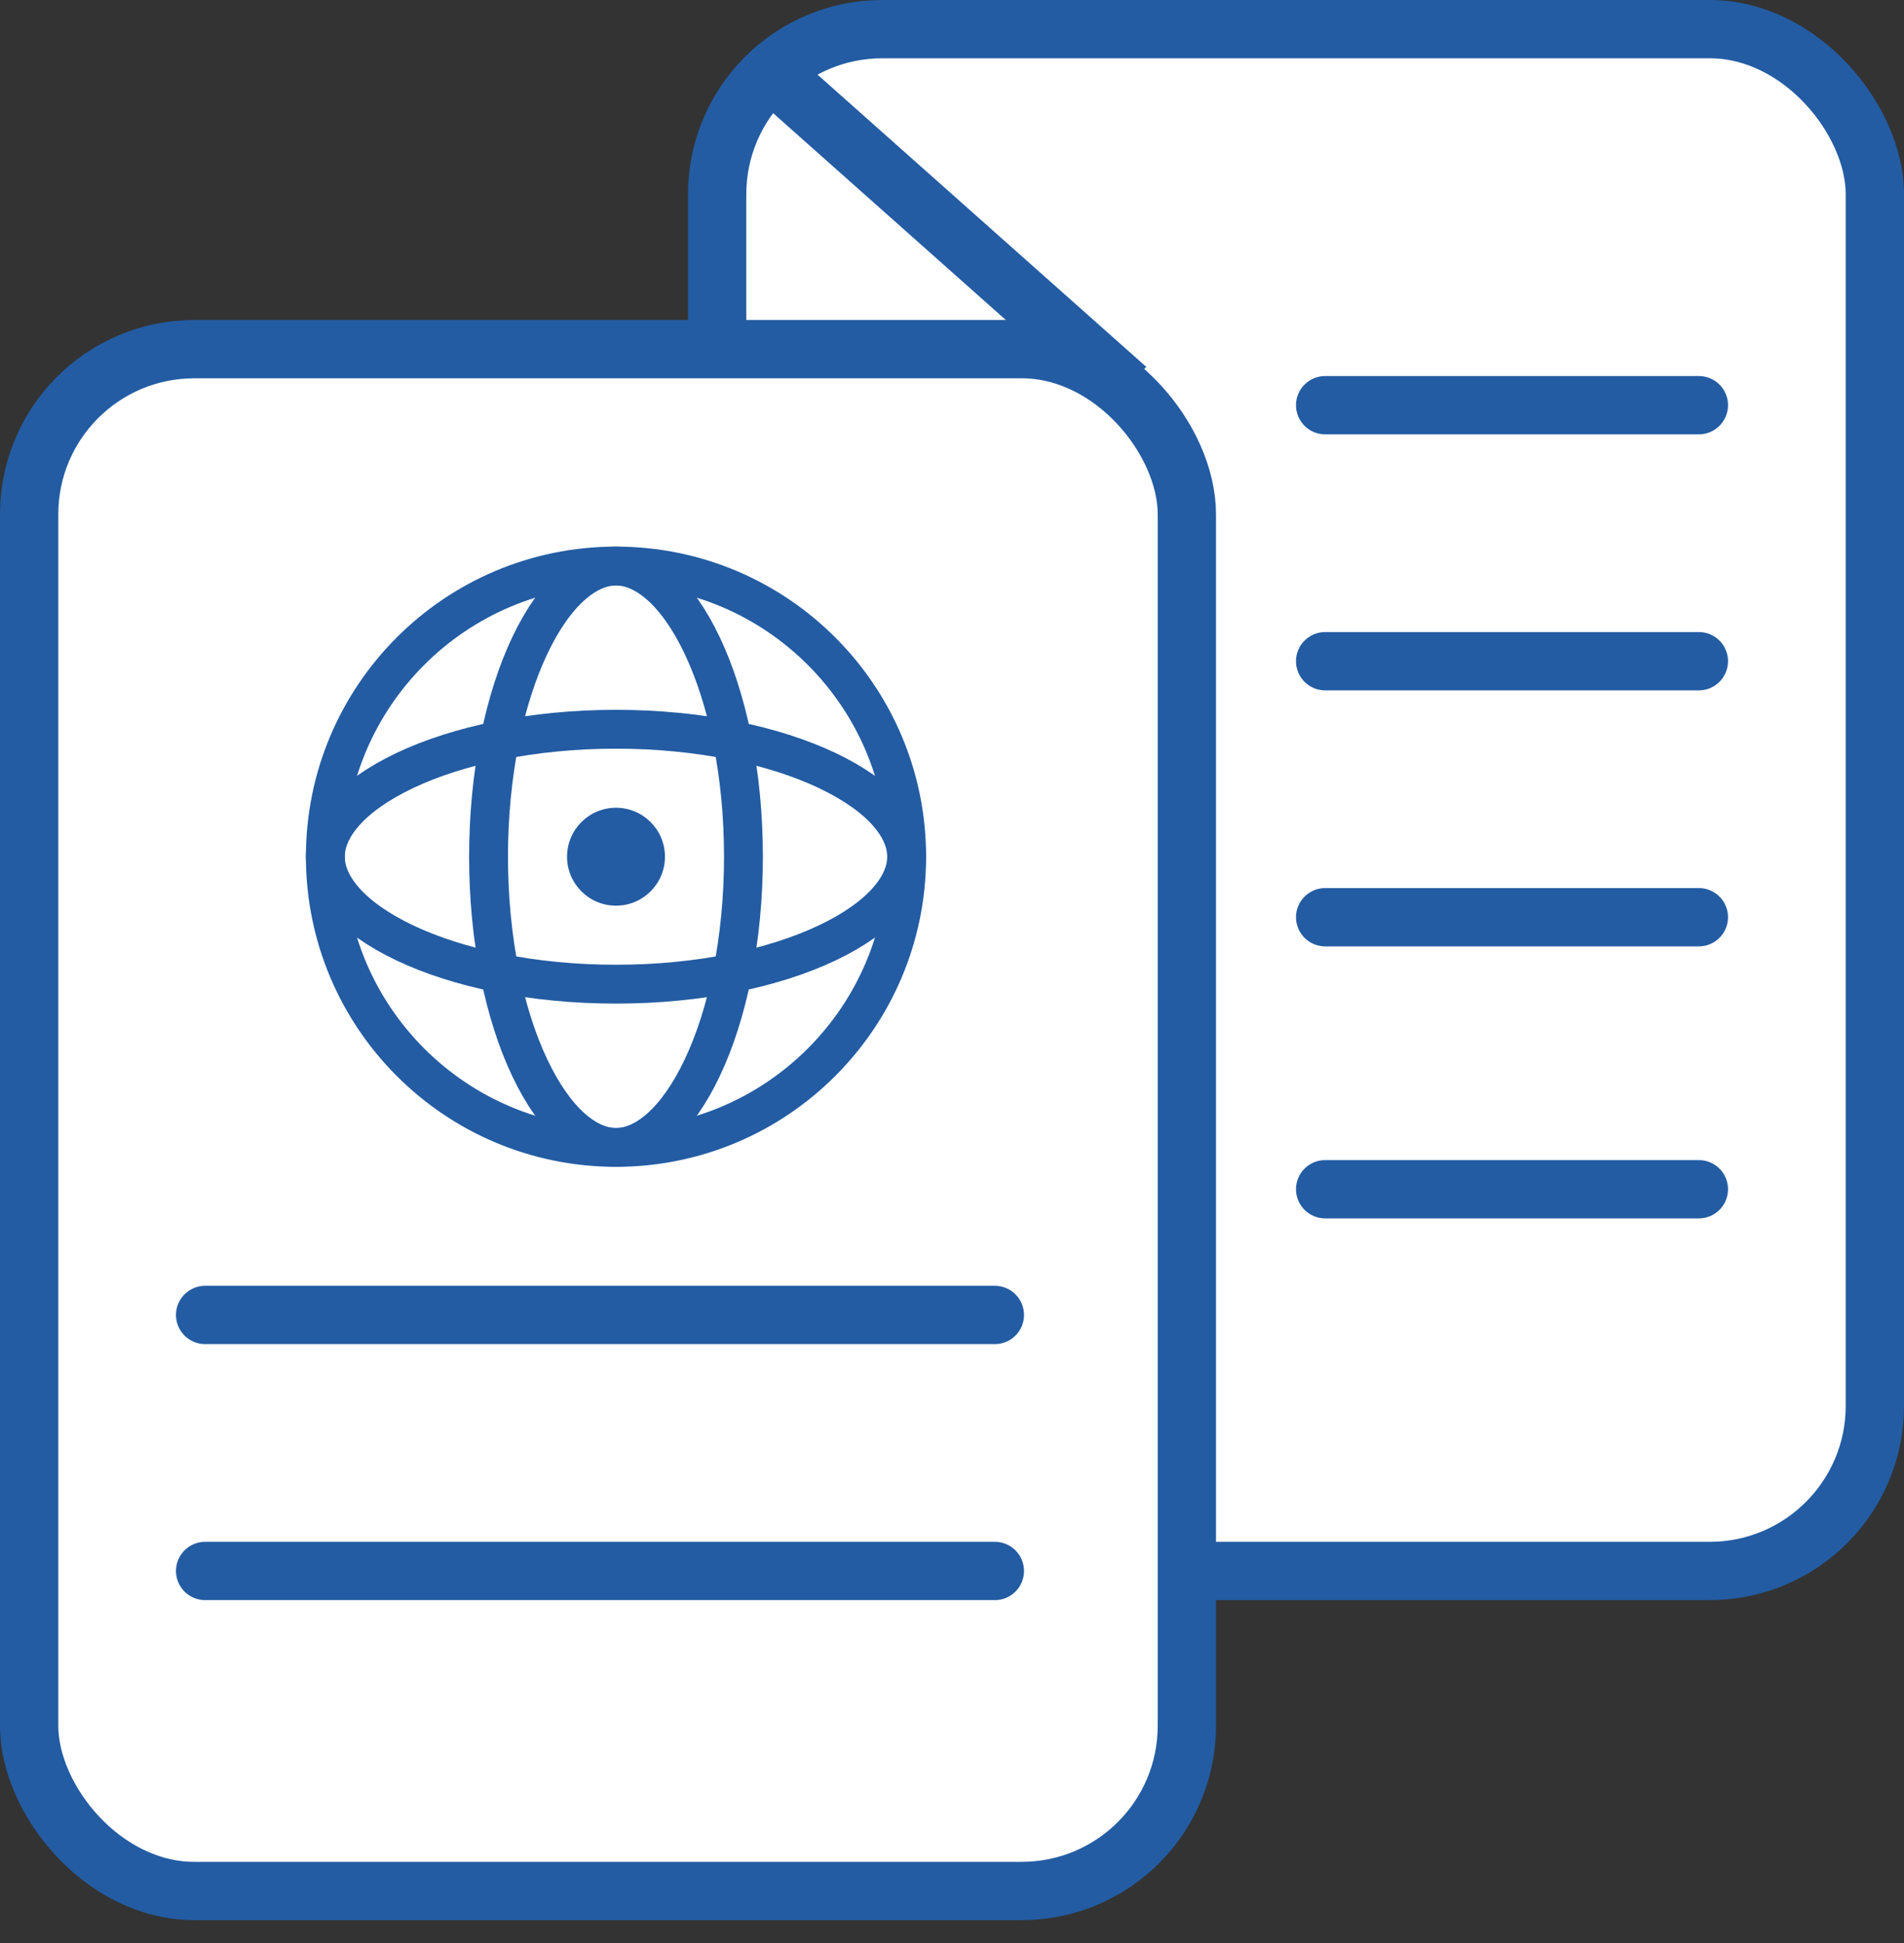
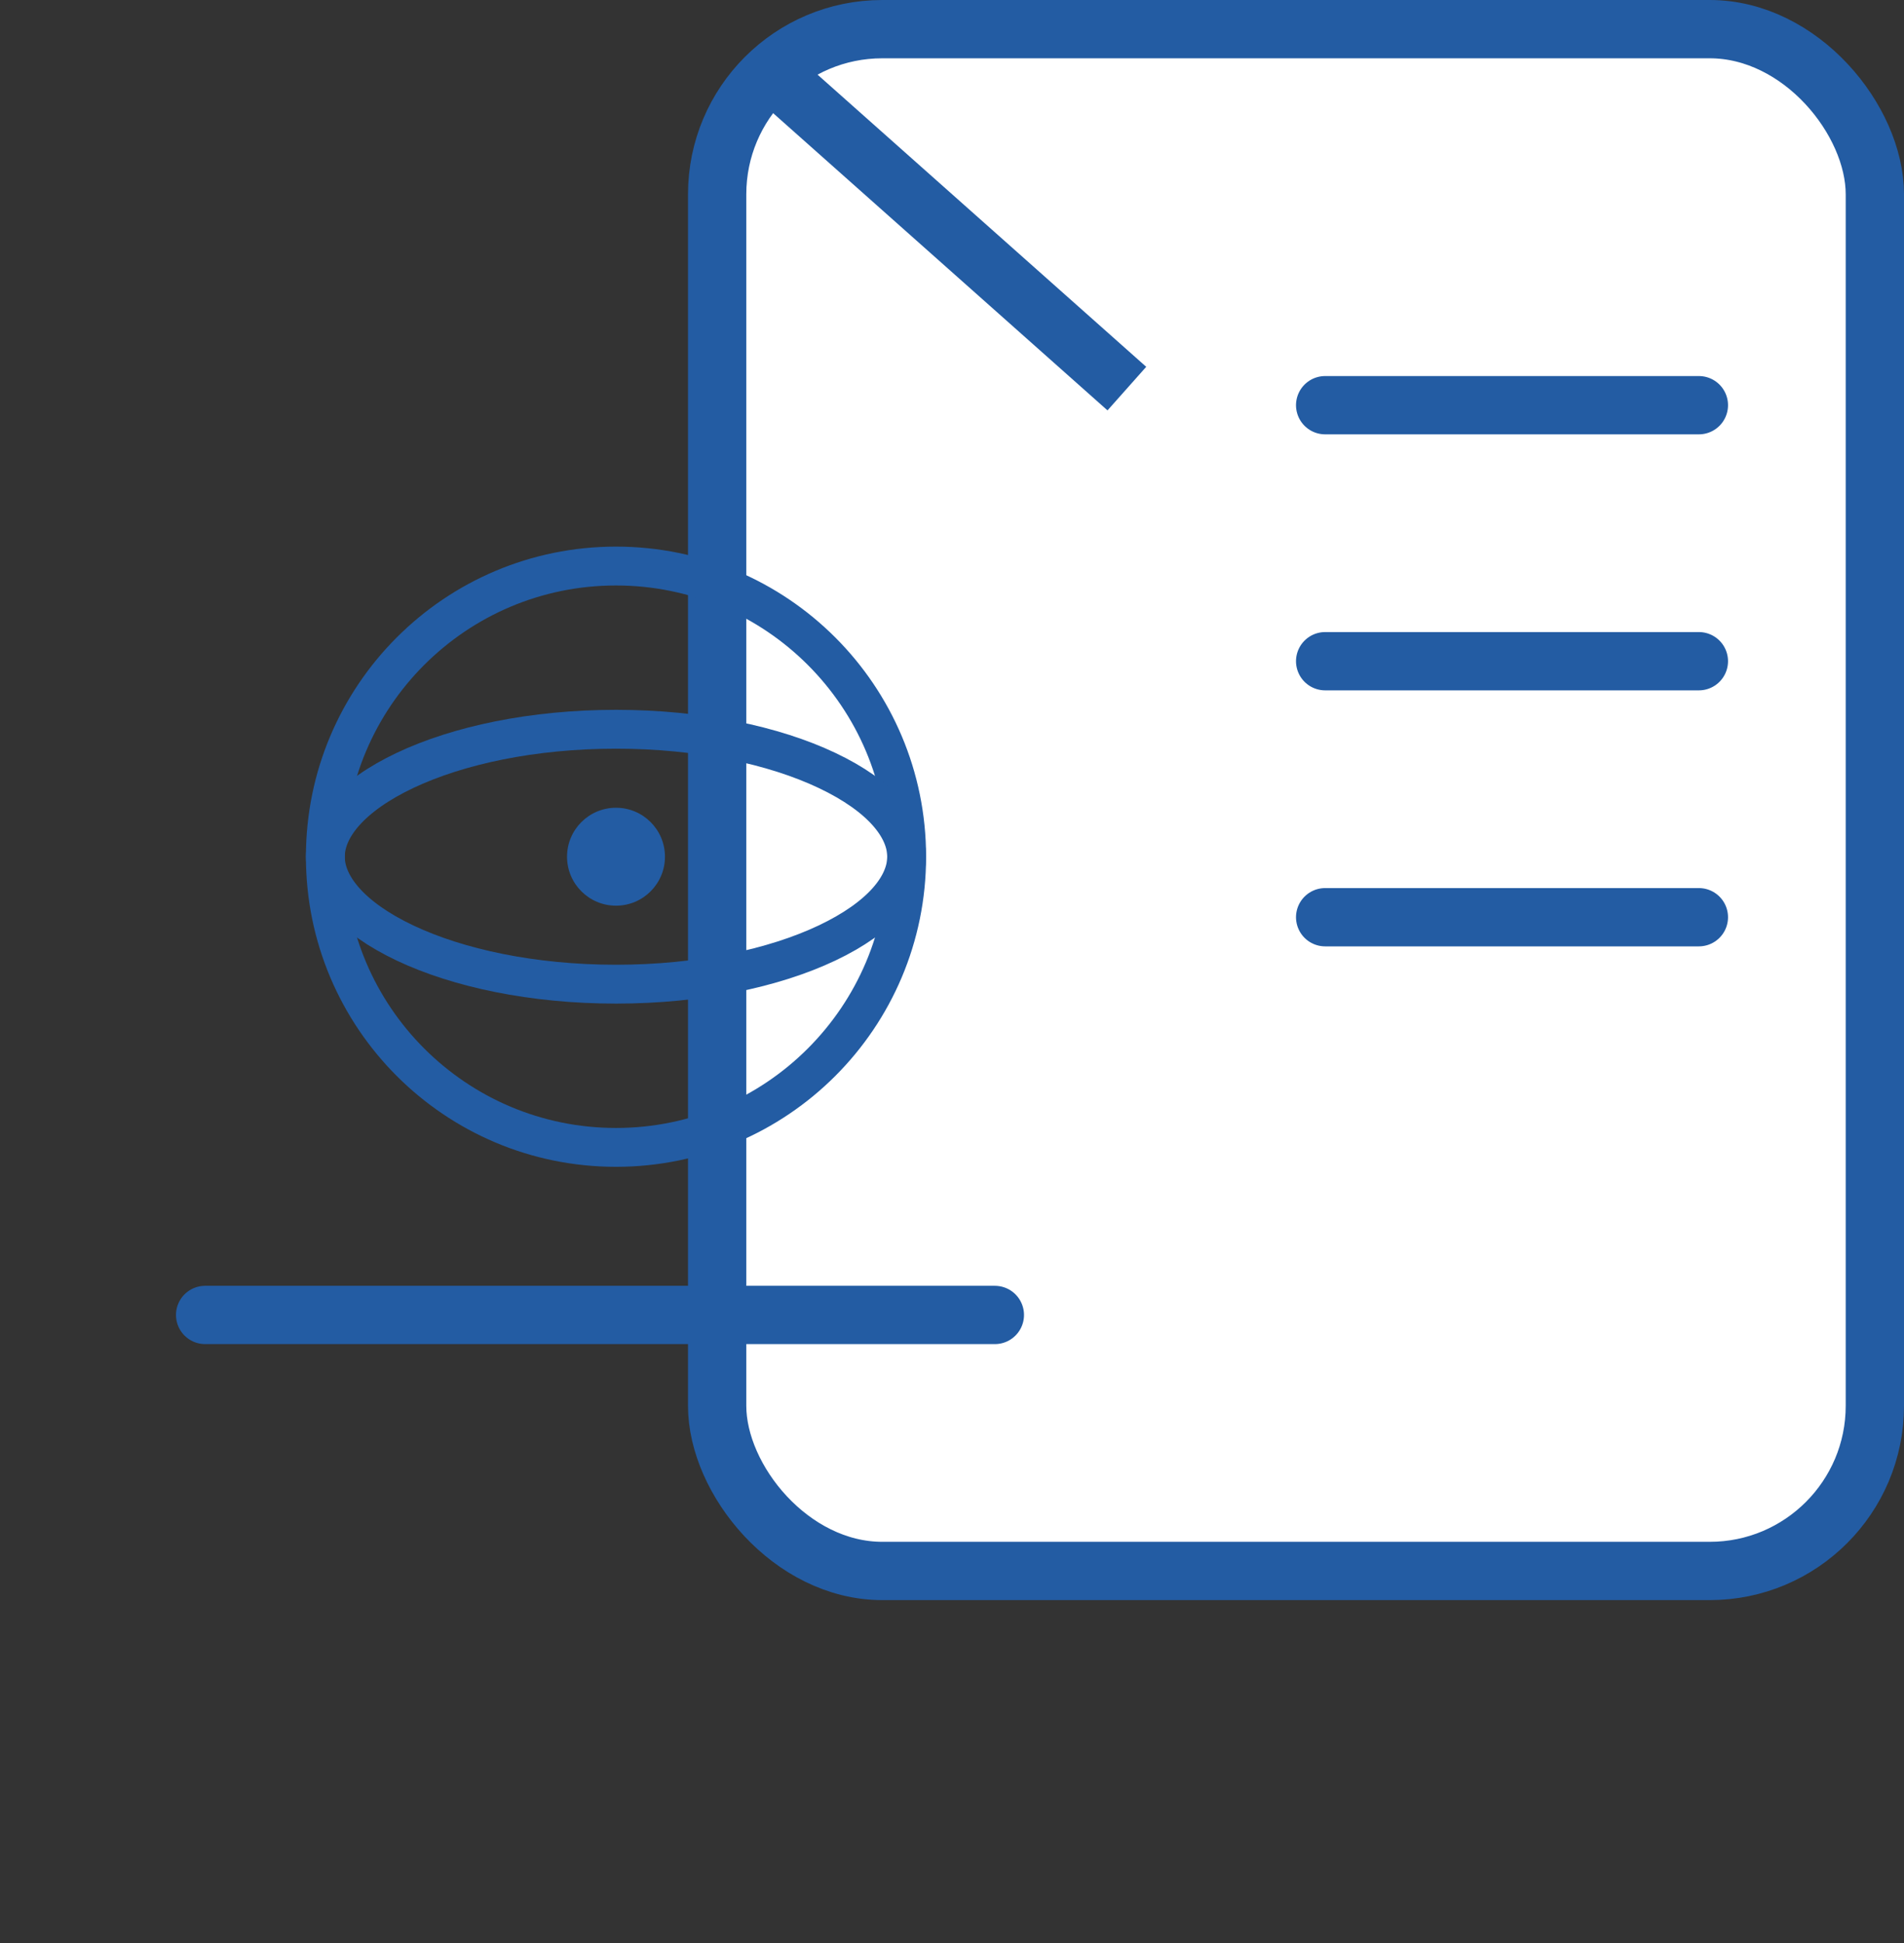
<svg xmlns="http://www.w3.org/2000/svg" width="49" height="50" viewBox="0 0 49 50" fill="none">
  <rect x="0" y="0" width="49" height="50" fill="#333333" stroke="none" />
  <rect x="18.456" y="0.75" width="29.794" height="39.676" rx="4.25" fill="white" stroke="#235CA3" stroke-width="1.5" />
-   <rect x="0.75" y="8.985" width="29.794" height="39.676" rx="4.25" fill="white" stroke="#235CA3" stroke-width="1.5" />
  <path d="M29 10L20 2" stroke="#235CA3" stroke-width="1.5" />
  <line x1="5.279" y1="33.838" x2="25.603" y2="33.838" stroke="#235CA3" stroke-width="1.5" stroke-linecap="round" />
-   <line x1="5.279" y1="40.426" x2="25.603" y2="40.426" stroke="#235CA3" stroke-width="1.5" stroke-linecap="round" />
  <line x1="34.103" y1="10.427" x2="43.721" y2="10.427" stroke="#235CA3" stroke-width="1.5" stroke-linecap="round" />
  <line x1="34.103" y1="17.015" x2="43.721" y2="17.015" stroke="#235CA3" stroke-width="1.5" stroke-linecap="round" />
  <line x1="34.103" y1="23.603" x2="43.721" y2="23.603" stroke="#235CA3" stroke-width="1.5" stroke-linecap="round" />
-   <line x1="34.103" y1="30.603" x2="43.721" y2="30.603" stroke="#235CA3" stroke-width="1.5" stroke-linecap="round" />
  <path d="M23.333 22.046C23.333 26.177 19.984 29.526 15.853 29.526C11.722 29.526 8.373 26.177 8.373 22.046C8.373 17.915 11.722 14.566 15.853 14.566C19.984 14.566 23.333 17.915 23.333 22.046Z" stroke="#235CA3" />
  <ellipse cx="15.853" cy="22.046" rx="1.26" ry="1.26" fill="#235CA3" />
  <path d="M23.333 22.046C23.333 22.784 22.683 23.603 21.282 24.267C19.918 24.913 17.999 25.326 15.853 25.326C13.707 25.326 11.788 24.913 10.424 24.267C9.023 23.603 8.373 22.784 8.373 22.046C8.373 21.308 9.023 20.489 10.424 19.825C11.788 19.179 13.707 18.766 15.853 18.766C17.999 18.766 19.918 19.179 21.282 19.825C22.683 20.489 23.333 21.308 23.333 22.046Z" stroke="#235CA3" />
-   <path d="M15.853 14.566C16.591 14.566 17.41 15.216 18.074 16.617C18.72 17.981 19.133 19.899 19.133 22.046C19.133 24.192 18.72 26.111 18.074 27.474C17.41 28.876 16.591 29.526 15.853 29.526C15.115 29.526 14.296 28.876 13.632 27.474C12.986 26.111 12.573 24.192 12.573 22.046C12.573 19.899 12.986 17.981 13.632 16.617C14.296 15.216 15.115 14.566 15.853 14.566Z" stroke="#235CA3" />
</svg>